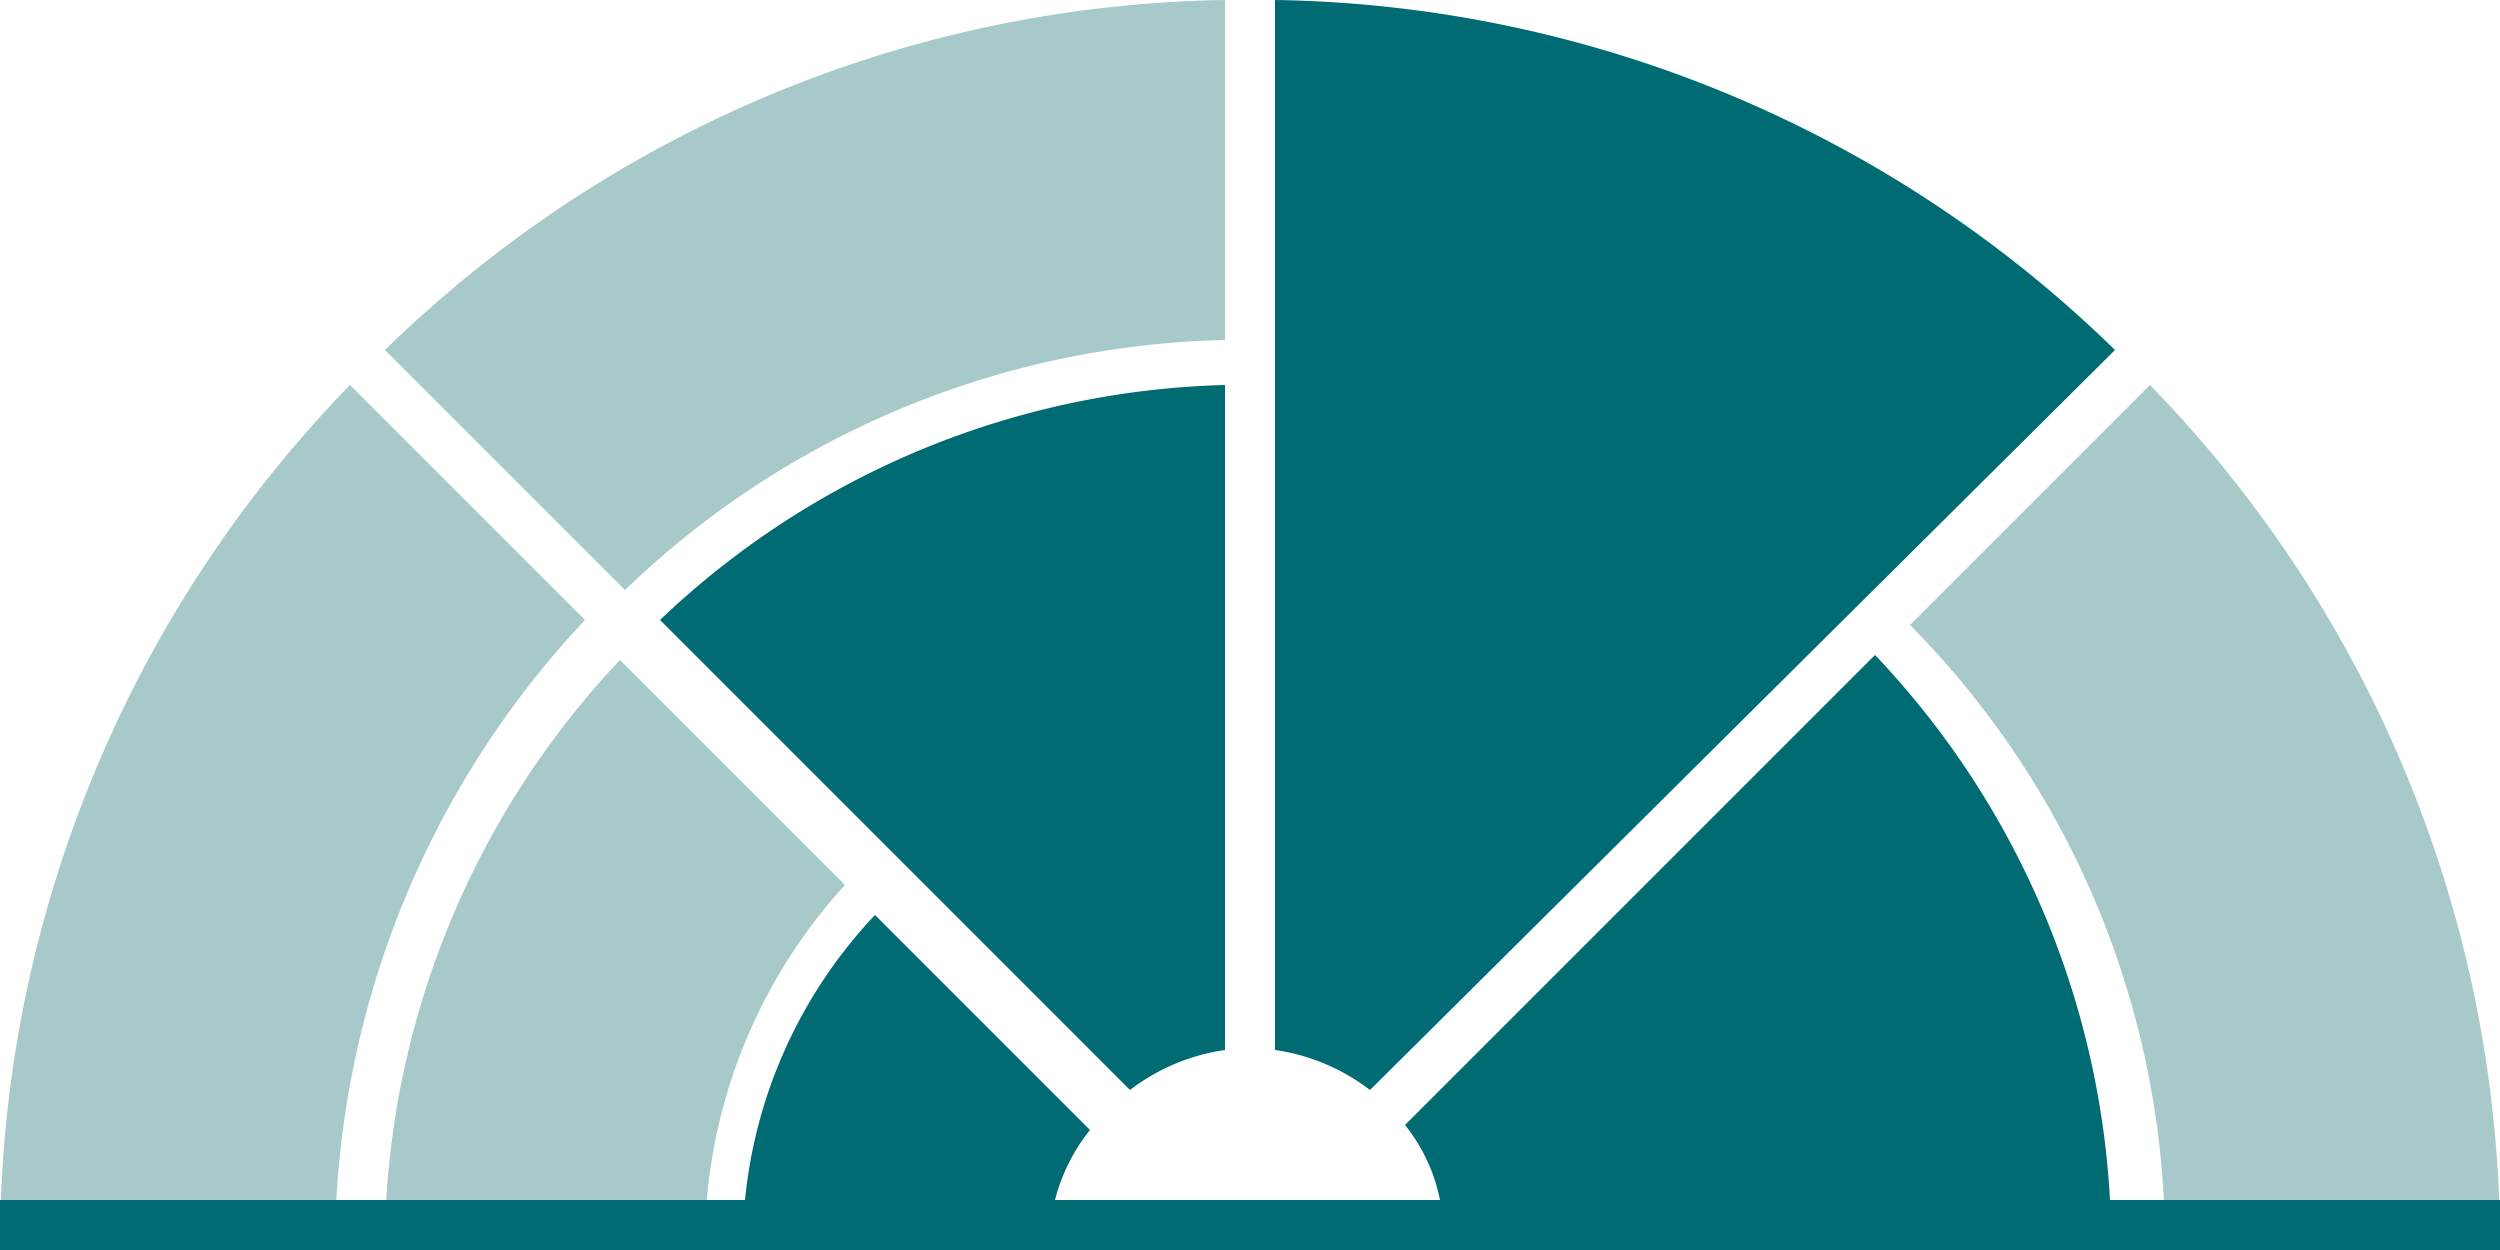
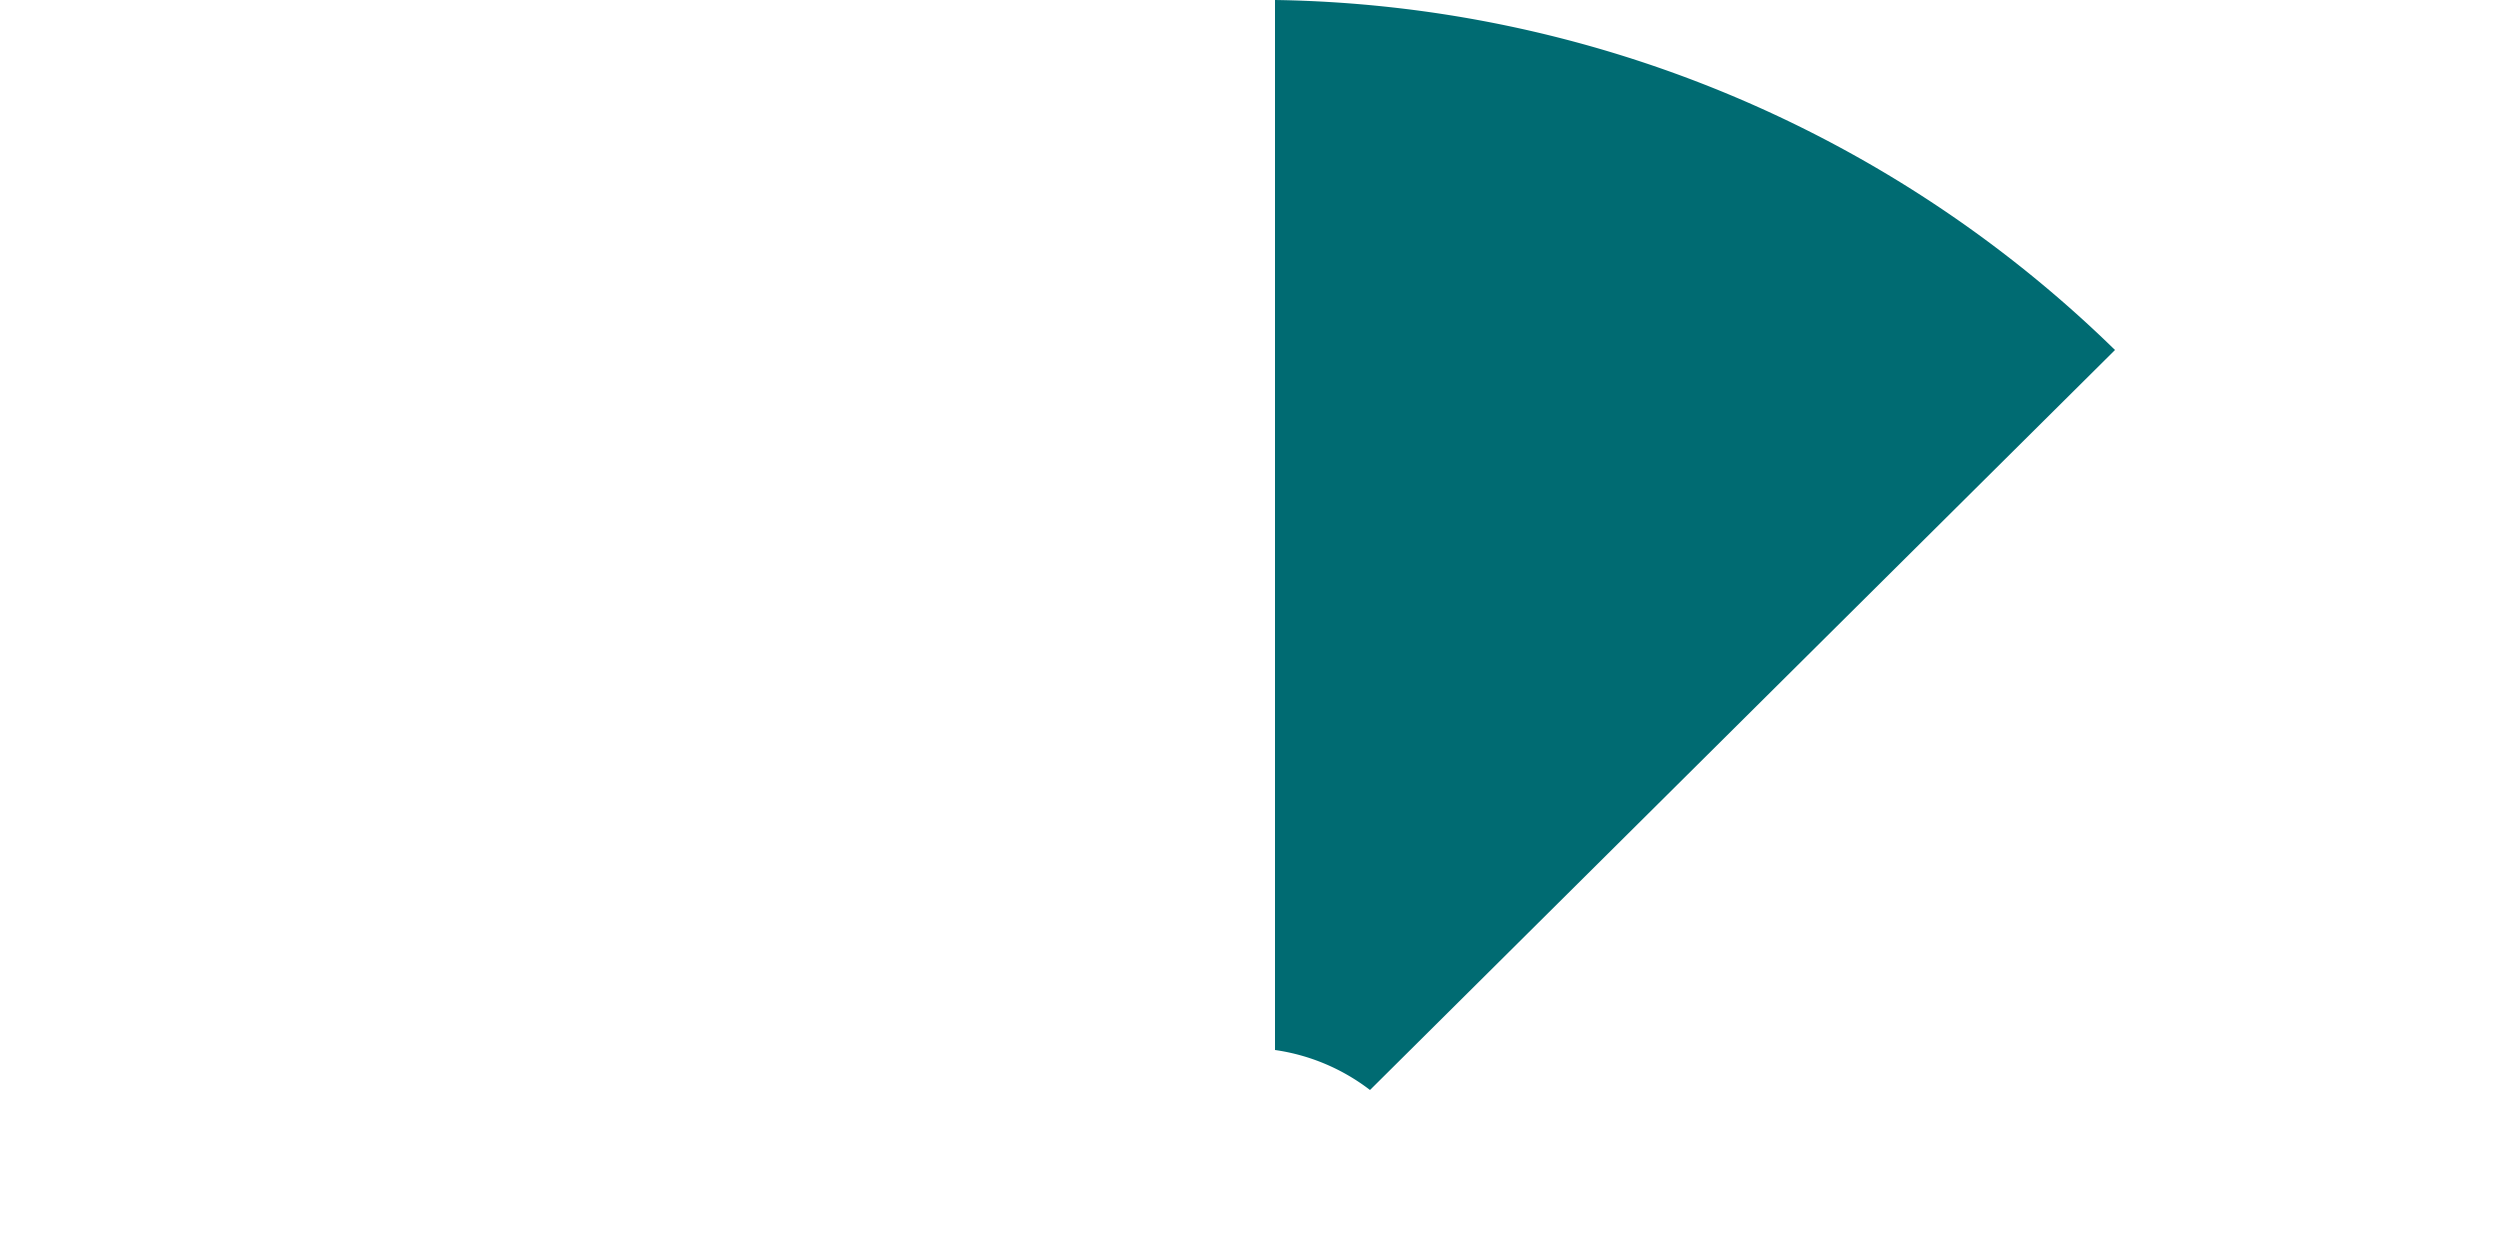
<svg xmlns="http://www.w3.org/2000/svg" id="Calque_1" data-name="Calque 1" viewBox="0 0 50 25">
  <defs>
    <style>.cls-1{fill:#a7c9c9;}.cls-2{fill:#006b72;}</style>
  </defs>
-   <path class="cls-1" d="M11.7,16.4A18.38,18.38,0,0,0,6.7,29H0A24.69,24.69,0,0,1,7,11.7ZM24.5,4A24.56,24.56,0,0,0,7.7,11l4.8,4.8a17.84,17.84,0,0,1,12-5ZM16.9,21.7h0l-4.5-4.5A17.21,17.21,0,0,0,7.7,28.6h6.4A10.7,10.7,0,0,1,16.9,21.7ZM43.3,29H50a24.69,24.69,0,0,0-7-17.3l-4.8,4.8A17.62,17.62,0,0,1,43.3,29Z" transform="translate(0 -4)" />
-   <path class="cls-2" d="M24.5,25V11.7a17,17,0,0,0-11.3,4.7l9.4,9.4A4.06,4.06,0,0,1,24.5,25Z" transform="translate(0 -4)" />
  <path class="cls-2" d="M42.3,11A24.56,24.56,0,0,0,25.5,4V25a4.06,4.06,0,0,1,1.9.8Z" transform="translate(0 -4)" />
-   <path class="cls-2" d="M42.2,28a17.17,17.17,0,0,0-4.7-10.9l-9.4,9.4a3.48,3.48,0,0,1,.7,1.5H21.1a3.69,3.69,0,0,1,.7-1.4l-4.3-4.3A9.67,9.67,0,0,0,14.9,28H0v1H50V28Z" transform="translate(0 -4)" />
</svg>